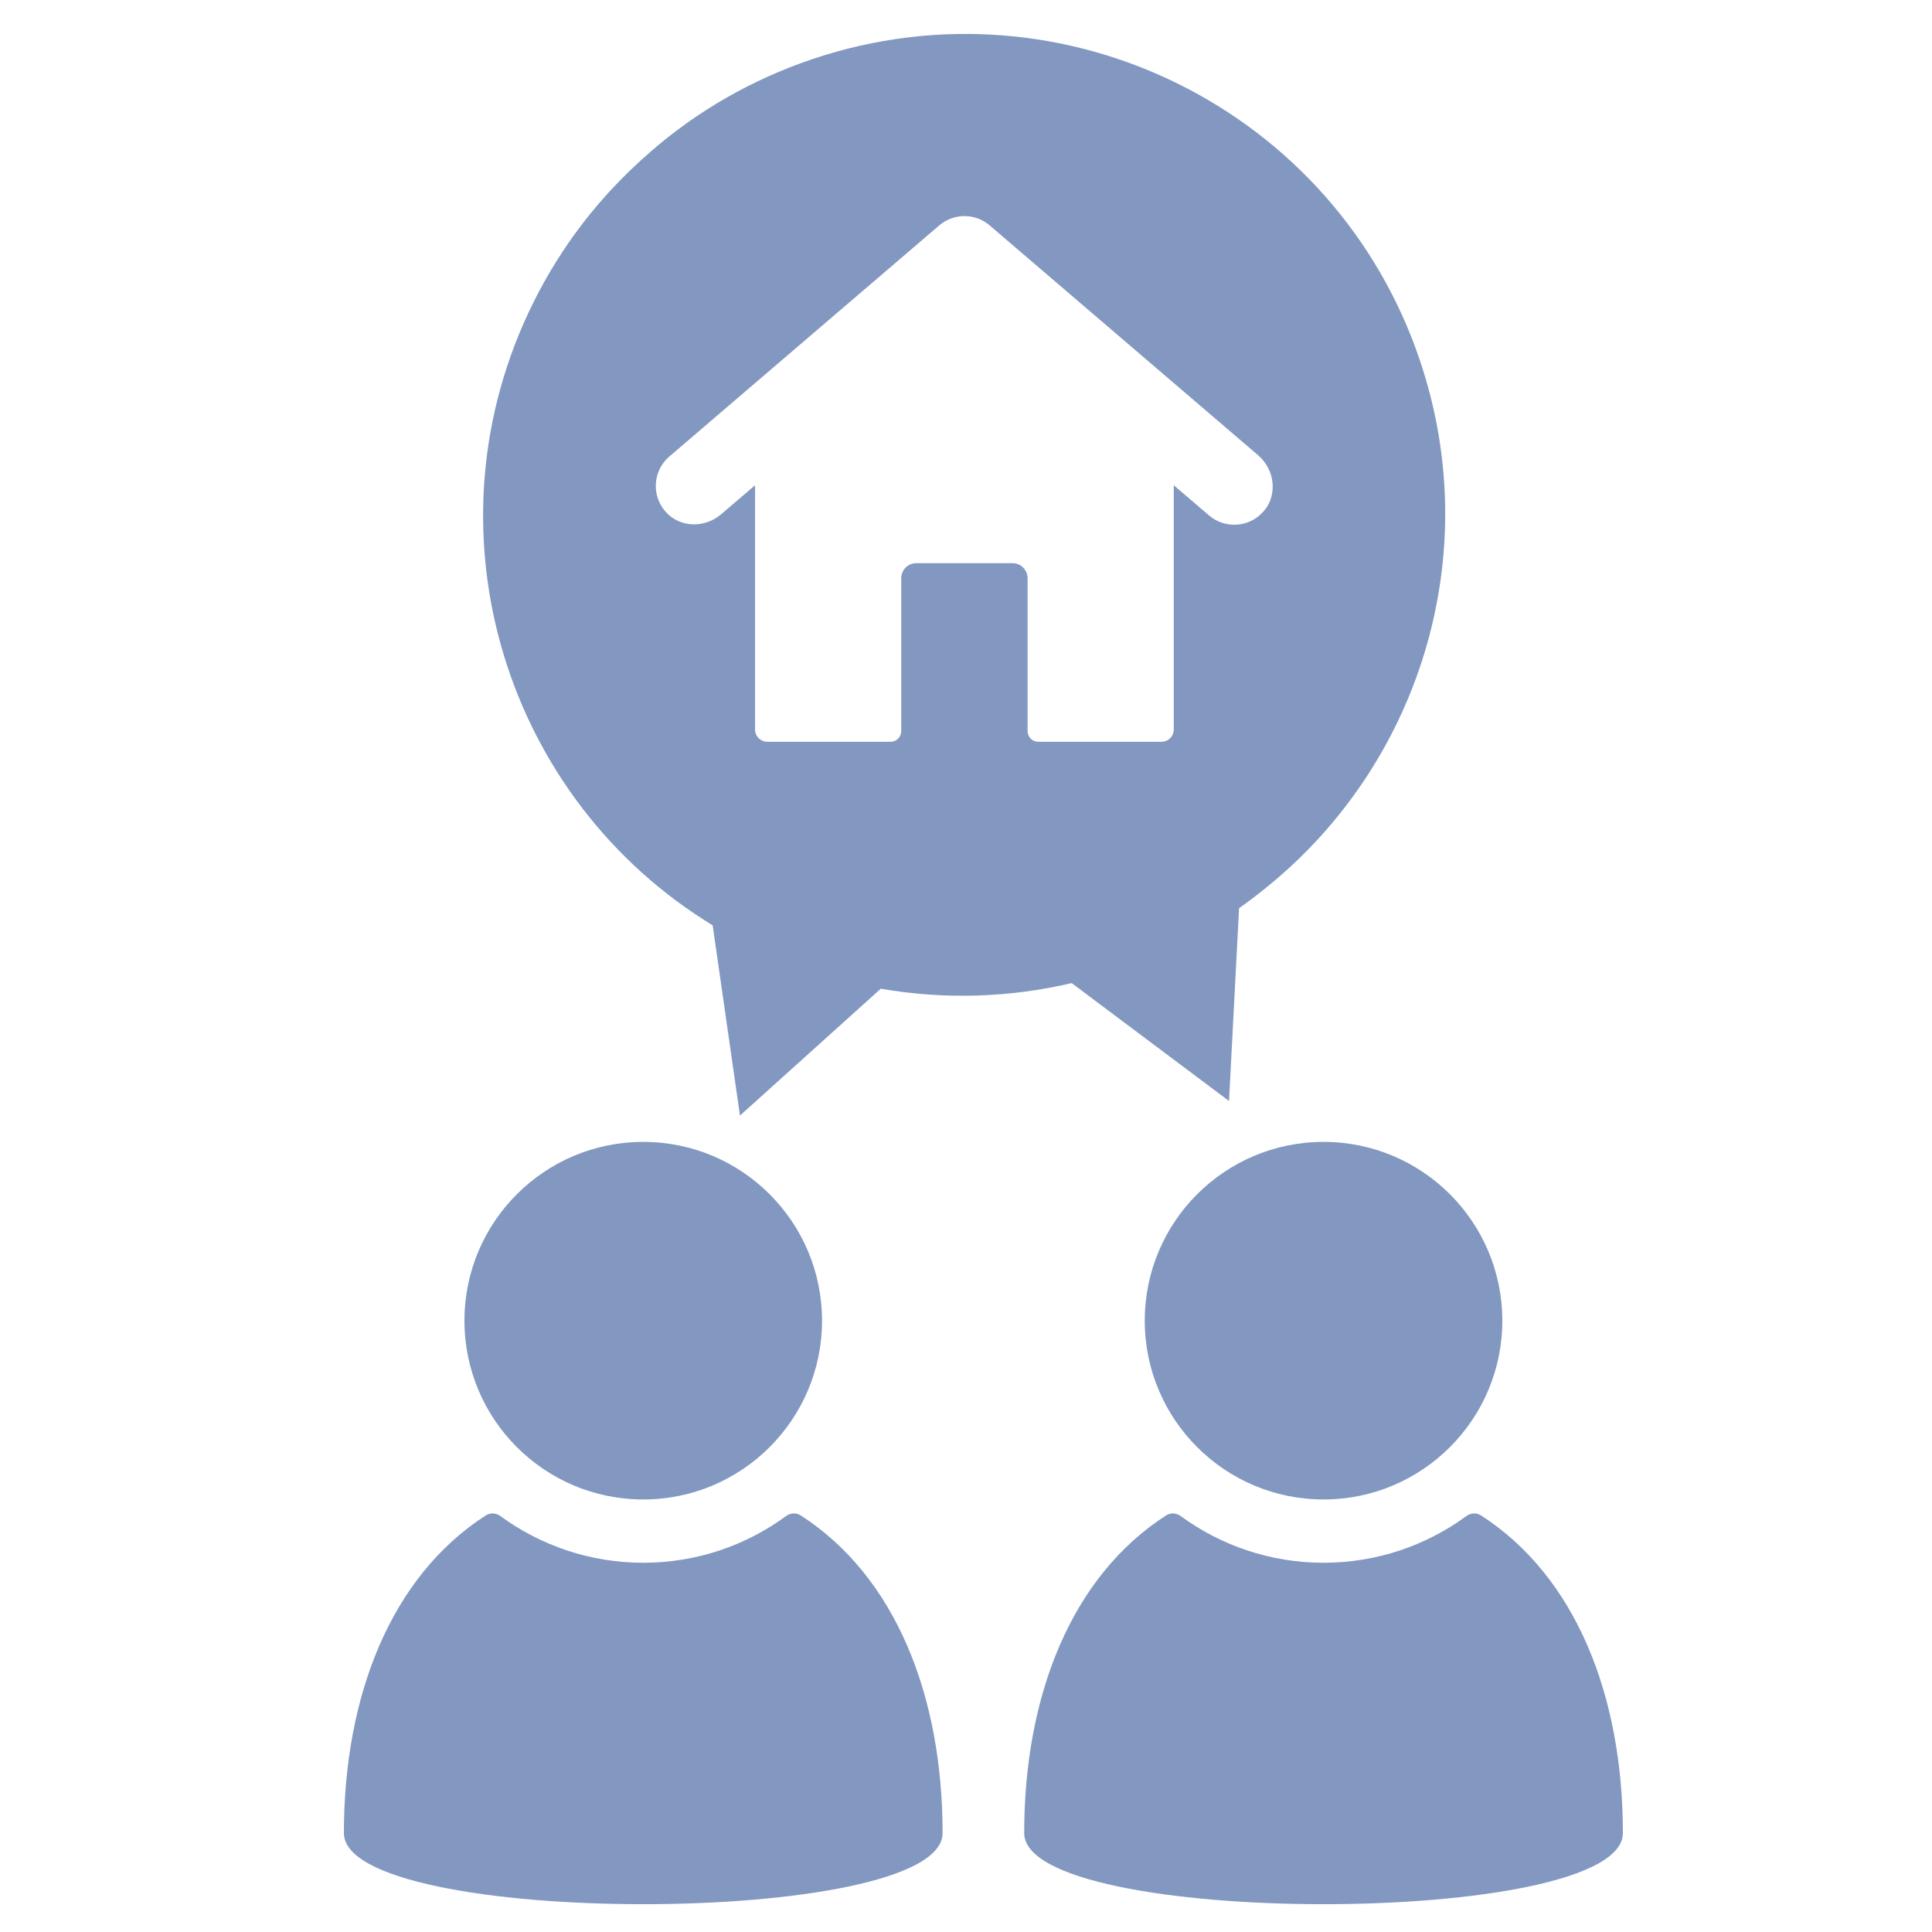
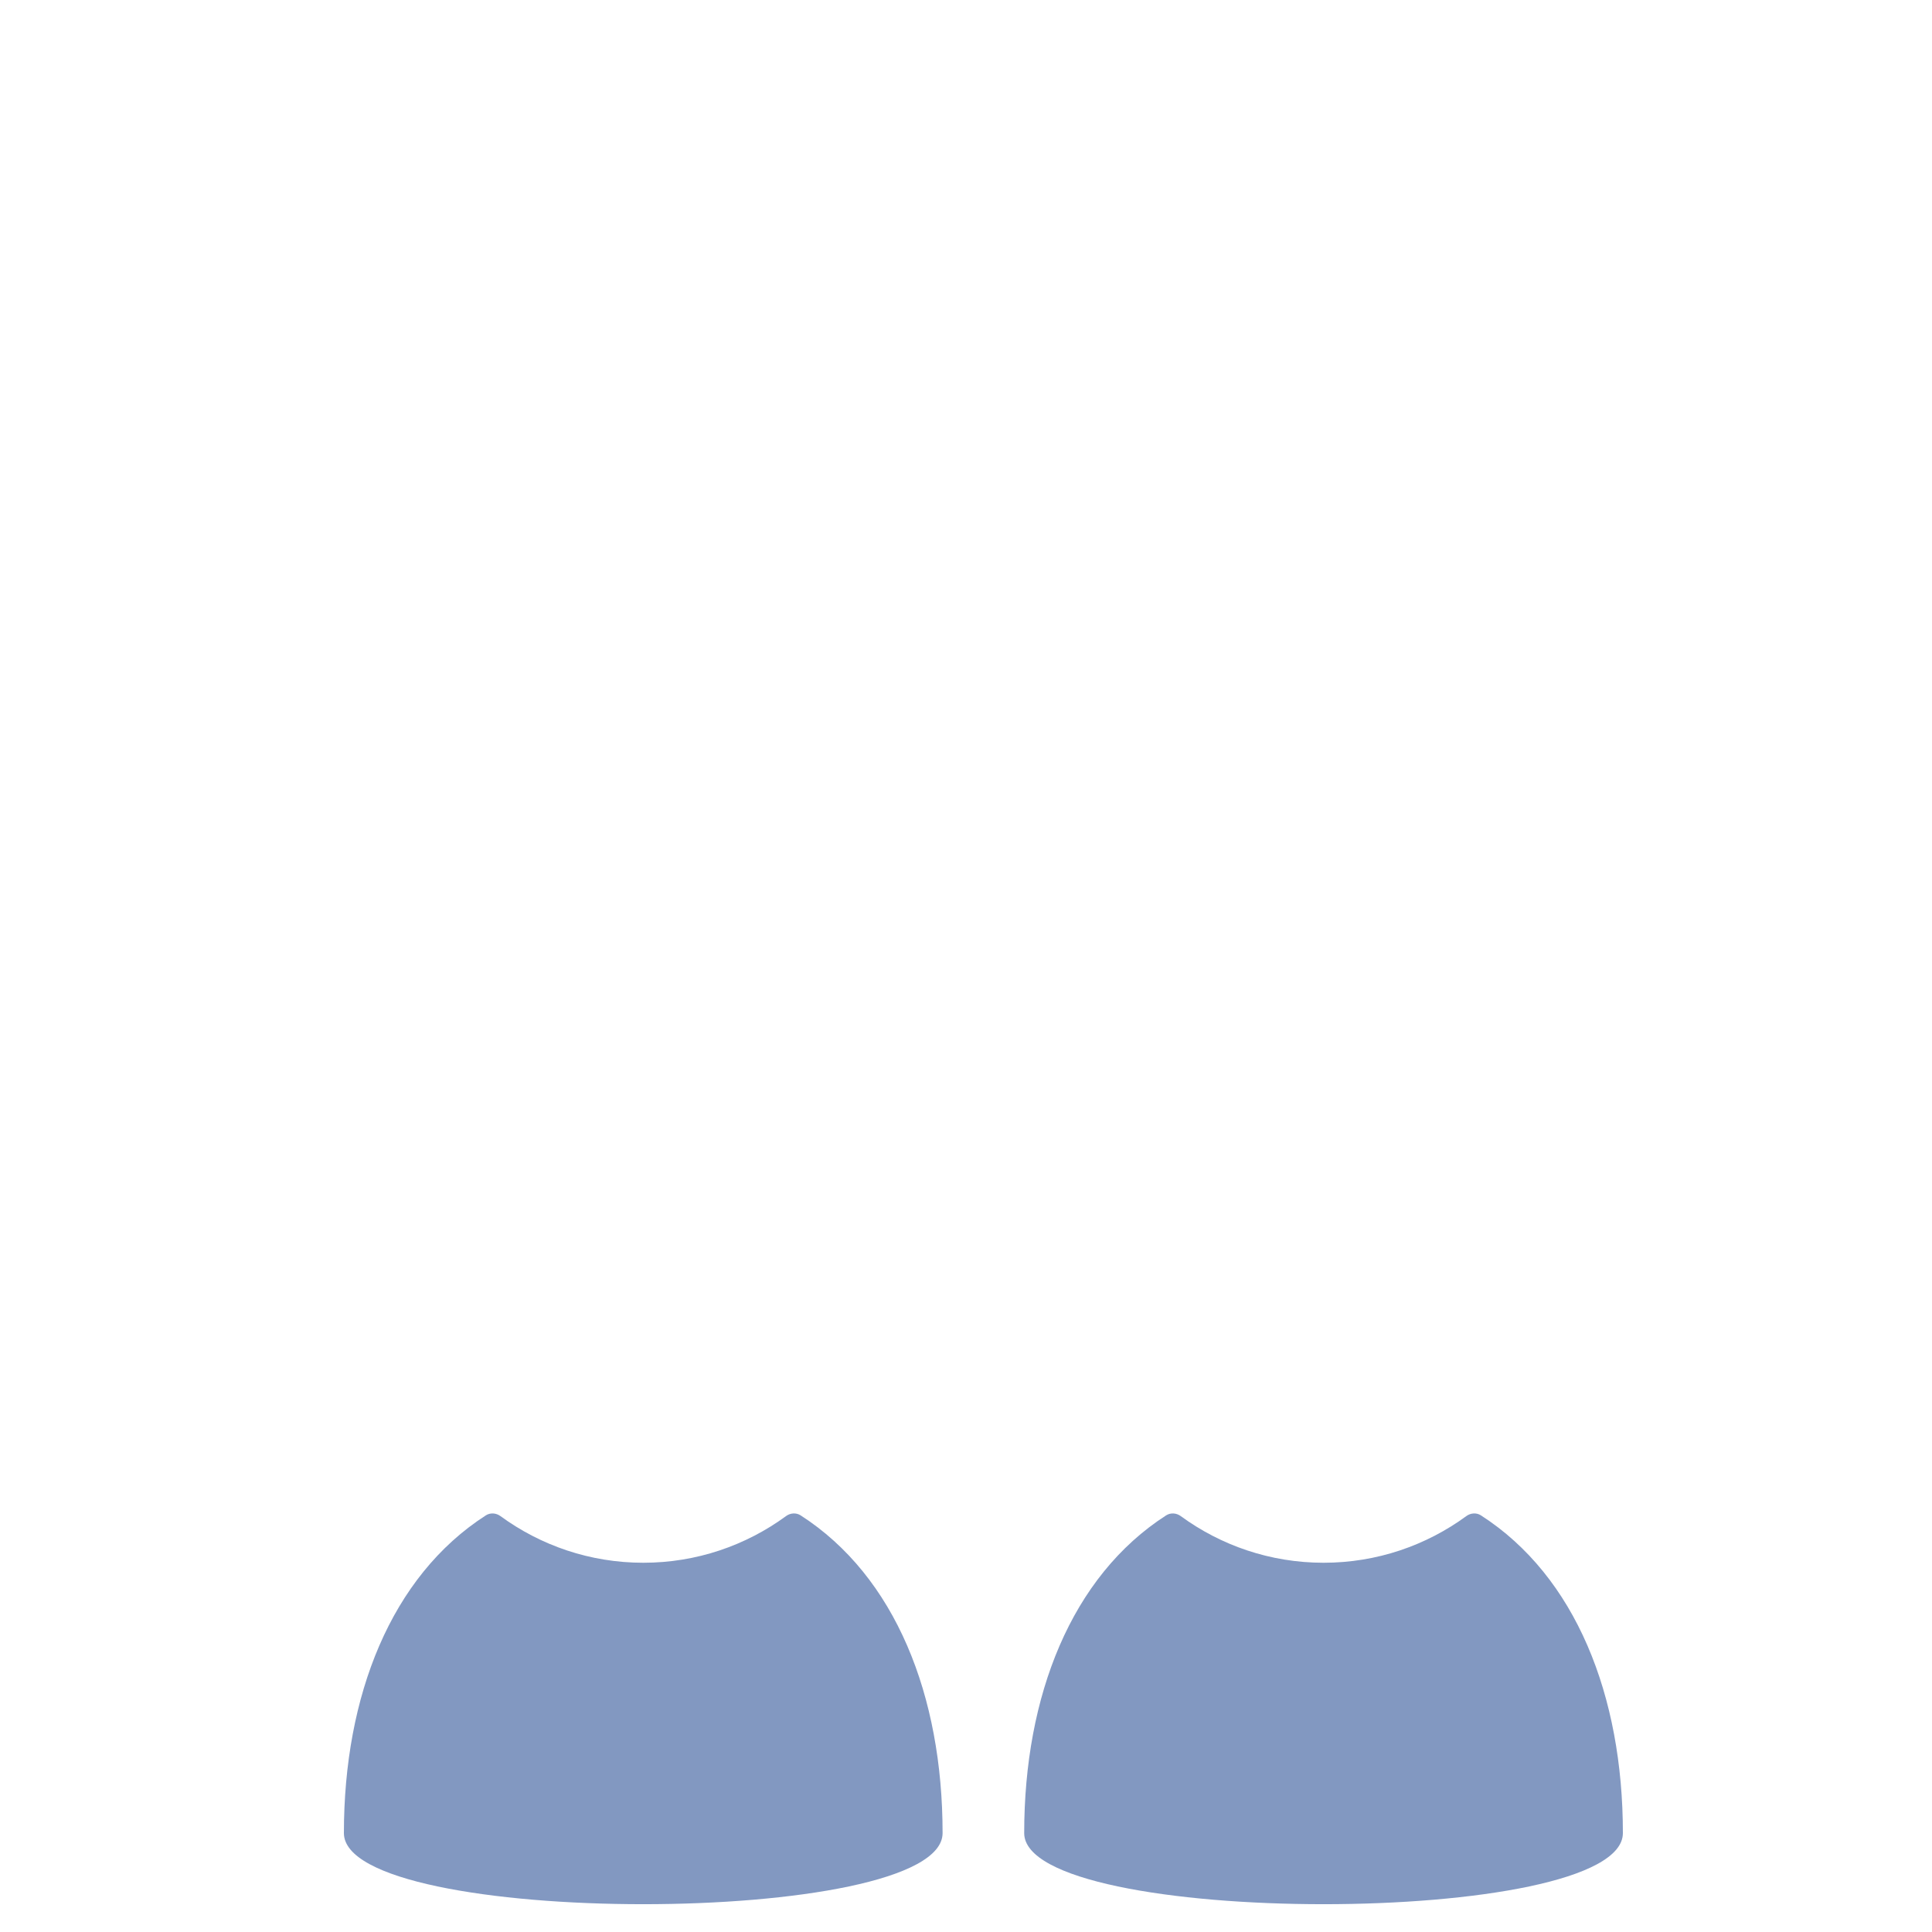
<svg xmlns="http://www.w3.org/2000/svg" viewBox="0 0 500 500">
  <g id="a">
-     <rect width="500" height="500" style="fill:none;" />
-   </g>
+     </g>
  <g id="b">
    <path d="m207.21,392.18c-1.16-.75-2.66-.64-3.78.18-10.36,7.59-23.14,12.08-36.95,12.08s-26.6-4.49-36.97-12.08c-1.11-.81-2.62-.93-3.78-.18-24.53,15.78-36.73,46.69-36.73,82.22,0,24.54,154.94,24.54,154.94,0,0-35.54-12.2-66.44-36.73-82.22Z" style="fill:#8298c1;" />
-     <path d="m120.2,341.79c0,25.56,20.72,46.27,46.27,46.27s46.27-20.72,46.27-46.27-20.72-46.27-46.27-46.27-46.27,20.72-46.27,46.27Z" style="fill:#8298c1;" />
    <path d="m383.27,392.18c-1.16-.75-2.66-.64-3.78.18-10.36,7.59-23.14,12.08-36.95,12.08s-26.6-4.49-36.97-12.08c-1.11-.81-2.62-.93-3.78-.18-24.53,15.78-36.73,46.69-36.73,82.22,0,24.54,154.94,24.54,154.94,0,0-35.54-12.2-66.44-36.73-82.22Z" style="fill:#8298c1;" />
-     <path d="m296.26,341.79c0,25.56,20.72,46.27,46.27,46.27s46.27-20.72,46.27-46.27-20.72-46.27-46.27-46.27-46.27,20.72-46.27,46.27Z" style="fill:#8298c1;" />
-     <path d="m366.52,90.54C343.09,26.1,271.85-7.14,207.42,16.29c-15.76,5.73-29.65,14.32-41.3,24.97-.12.11-.24.22-.36.33-.23.21-.45.42-.68.63-11.58,10.65-21.31,23.69-28.38,38.83-27.01,57.88-5.55,125.94,47.74,158.43l7.06,49.23,36.44-32.83c16.63,2.89,33.43,2.29,49.41-1.45l40.72,30.51,2.6-49.9c2.5-1.76,4.93-3.62,7.3-5.56,40.04-32.41,57.13-87.81,38.54-138.93Zm-39.29,41.52c-1.99,2.47-4.9,3.74-7.82,3.74-2.31,0-4.63-.79-6.52-2.41l-9.12-7.81v63.2c0,1.77-1.43,3.2-3.2,3.2h-31.85c-1.53,0-2.78-1.24-2.78-2.78v-39.55c0-2.15-1.74-3.9-3.9-3.9h-24.9c-2.15,0-3.9,1.74-3.9,3.9v39.55c0,1.53-1.24,2.78-2.78,2.78h-31.85c-1.77,0-3.2-1.43-3.2-3.2v-63.2l-8.8,7.53c-3.98,3.41-10.03,3.54-13.8-.1-4.33-4.18-4.04-11.05.42-14.87l69.84-59.8c3.76-3.22,9.3-3.22,13.06,0l69.48,59.49c4.18,3.58,5.1,9.94,1.65,14.23Z" style="fill:#8298c1;" />
  </g>
</svg>